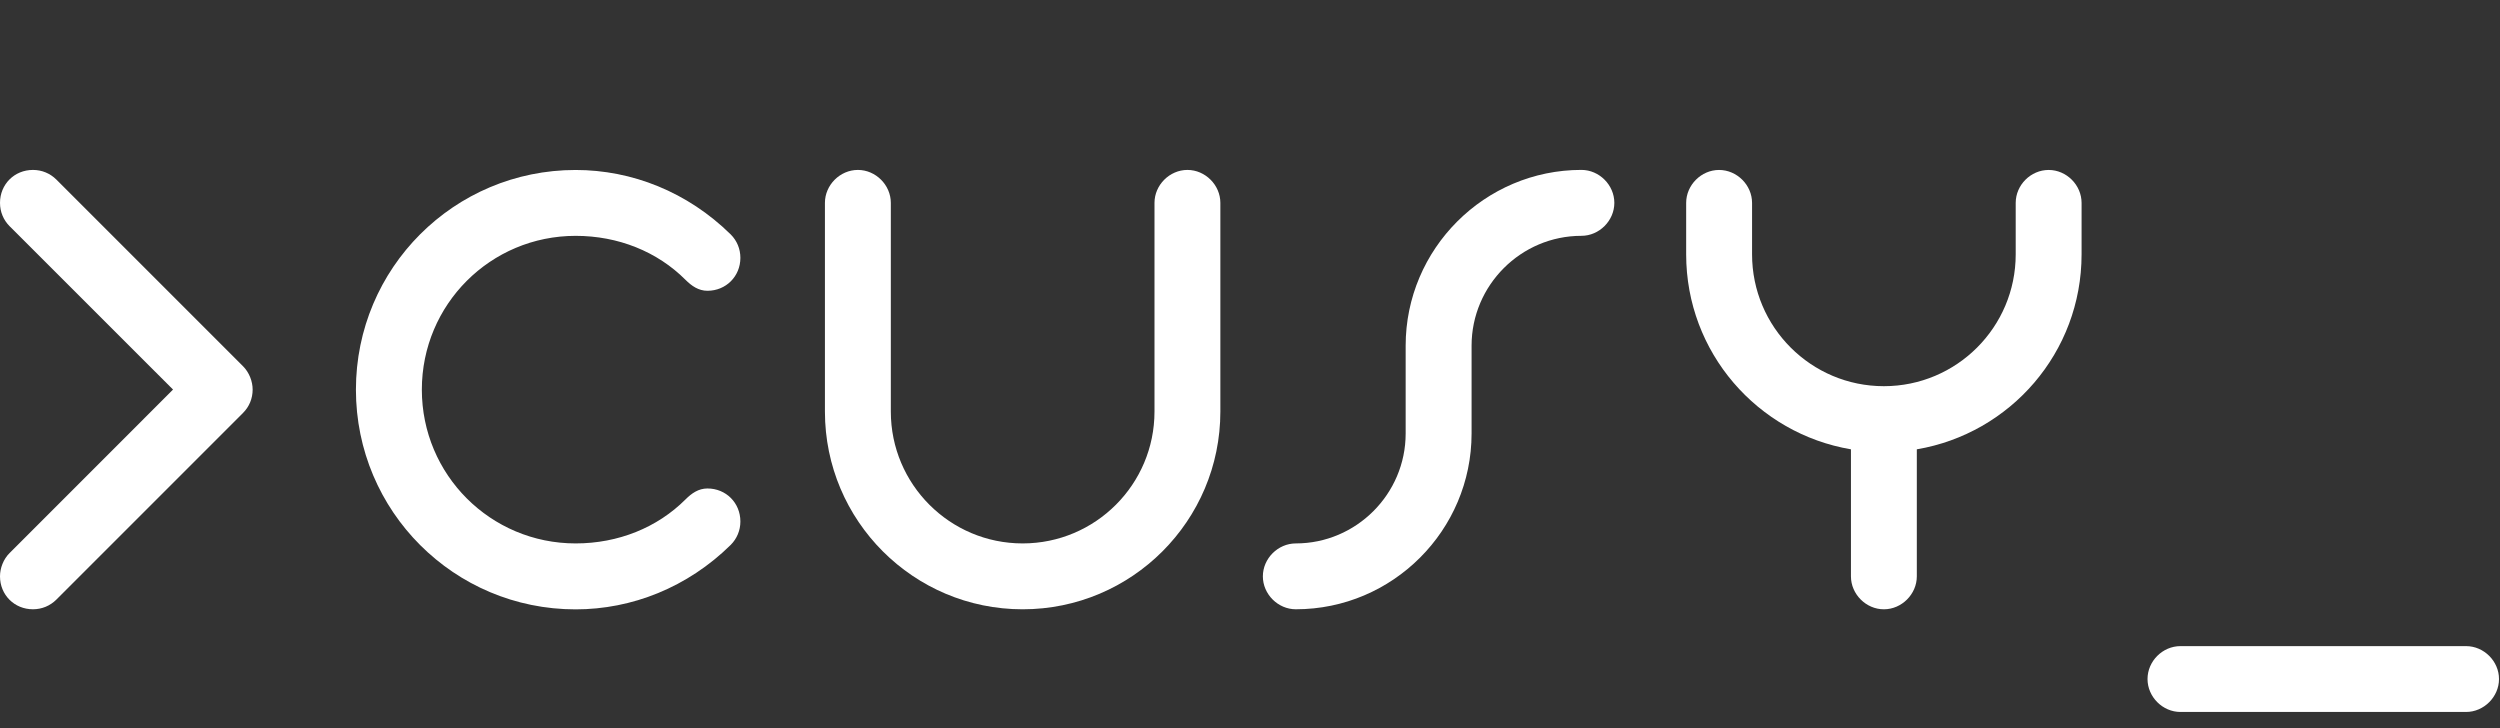
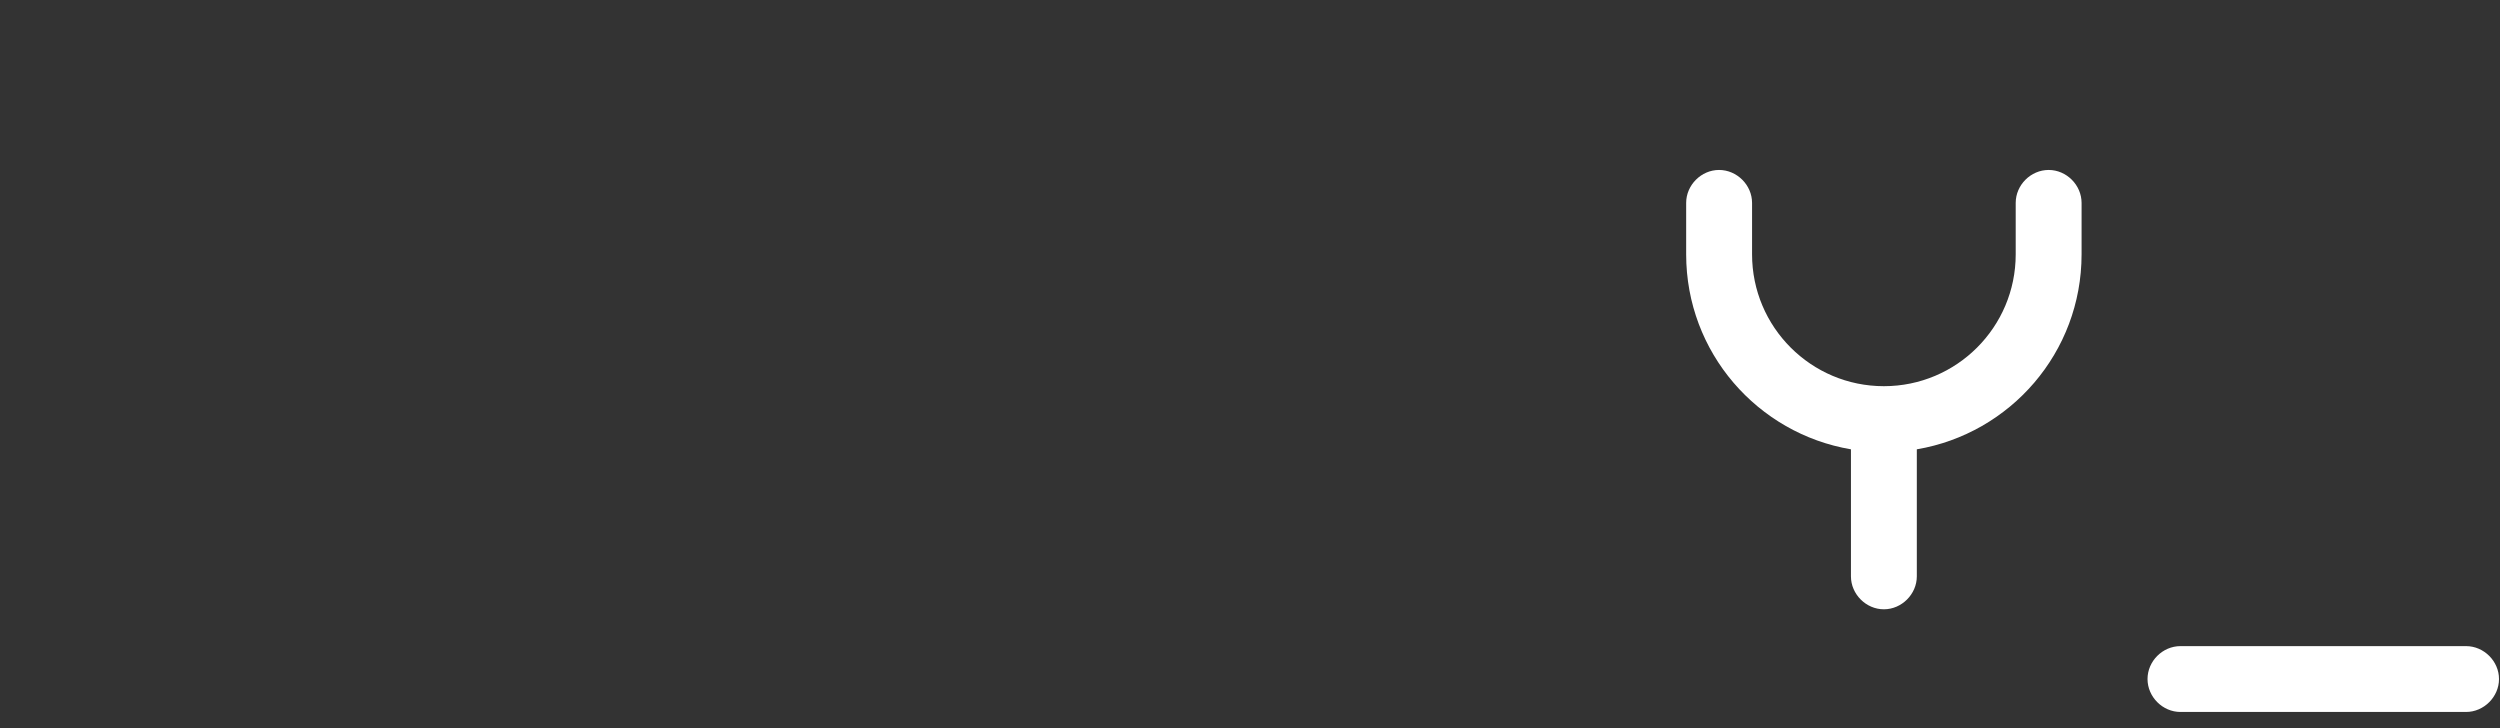
<svg xmlns="http://www.w3.org/2000/svg" width="100%" height="100%" viewBox="0 0 206 60" version="1.1" xml:space="preserve" style="fill-rule:evenodd;clip-rule:evenodd;stroke-linejoin:round;stroke-miterlimit:2;">
  <rect x="0" y="0" width="206" height="60" fill="#333333" stroke="none" />
  <g transform="matrix(2,0,0,2,0,0)">
    <path d="M72.185,10.479C72.185,13.478 74.618,15.911 77.616,15.911C80.614,15.911 83.047,13.478 83.047,10.479L83.047,8.359C83.047,7.623 83.667,7.002 84.405,7.002C85.14,7.002 85.761,7.624 85.761,8.359L85.761,10.479C85.761,14.524 82.82,17.861 78.973,18.512L78.973,23.746C78.973,24.481 78.349,25.103 77.616,25.103C76.881,25.103 76.259,24.481 76.259,23.746L76.259,18.512C72.412,17.861 69.47,14.524 69.47,10.479L69.47,8.359C69.47,7.623 70.093,7.002 70.825,7.002C71.562,7.002 72.185,7.624 72.185,8.359L72.185,10.479Z" style="fill:white;fill-rule:nonzero;" />
-     <path d="M36.702,16.957C36.702,19.955 39.135,22.389 42.133,22.389C45.132,22.389 47.565,19.955 47.565,16.957L47.565,8.358C47.565,7.622 48.188,7.001 48.922,7.001C49.656,7.001 50.279,7.623 50.279,8.358L50.279,16.957C50.279,21.455 46.631,25.103 42.133,25.103C37.635,25.103 33.987,21.455 33.987,16.957L33.987,8.358C33.987,7.622 34.61,7.001 35.345,7.001C36.08,7.001 36.702,7.623 36.702,8.358L36.702,16.957Z" style="fill:white;fill-rule:nonzero;" />
-     <path d="M57.913,14.242C57.913,10.253 61.167,7 65.154,7C65.889,7 66.511,7.623 66.511,8.358C66.511,9.093 65.889,9.716 65.154,9.716C62.664,9.716 60.629,11.752 60.629,14.242L60.629,17.861C60.629,21.85 57.376,25.102 53.387,25.102C52.653,25.102 52.03,24.481 52.03,23.746C52.03,23.01 52.653,22.389 53.387,22.389C55.877,22.389 57.913,20.352 57.913,17.862L57.913,14.242Z" style="fill:white;fill-rule:nonzero;" />
-     <path d="M29.147,20.125C28.779,20.125 28.495,20.323 28.241,20.578C27.081,21.737 25.47,22.389 23.716,22.389C20.209,22.389 17.38,19.56 17.38,16.053C17.38,12.545 20.209,9.717 23.716,9.717C25.47,9.717 27.082,10.367 28.241,11.527C28.495,11.781 28.779,11.98 29.147,11.98C29.91,11.98 30.504,11.385 30.504,10.623C30.504,10.255 30.362,9.916 30.108,9.661C28.326,7.907 26.034,7.003 23.715,7.003C18.709,7.003 14.664,11.047 14.664,16.055C14.664,21.062 18.708,25.106 23.715,25.106C26.034,25.106 28.326,24.202 30.108,22.447C30.361,22.192 30.504,21.853 30.504,21.485C30.504,20.718 29.91,20.125 29.147,20.125" style="fill:white;fill-rule:nonzero;" />
-     <path d="M0.396,22.784C0.141,23.037 0,23.404 0,23.746C0,24.51 0.593,25.102 1.357,25.102C1.726,25.102 2.064,24.96 2.32,24.706L10.013,17.012C10.268,16.758 10.409,16.419 10.409,16.05C10.409,15.711 10.267,15.344 10.013,15.089L2.32,7.396C2.064,7.143 1.726,7.001 1.357,7.001C0.593,7.001 0,7.594 0,8.357C0,8.725 0.141,9.065 0.396,9.32L7.129,16.05L0.396,22.784Z" style="fill:white;fill-rule:nonzero;" />
    <path d="M101.602,29.333C102.336,29.333 102.959,28.71 102.959,27.976C102.959,27.24 102.336,26.62 101.602,26.62L89.835,26.62C89.099,26.62 88.478,27.24 88.478,27.976C88.478,28.71 89.099,29.333 89.835,29.333L101.602,29.333Z" style="fill:white;fill-rule:nonzero;" />
  </g>
</svg>